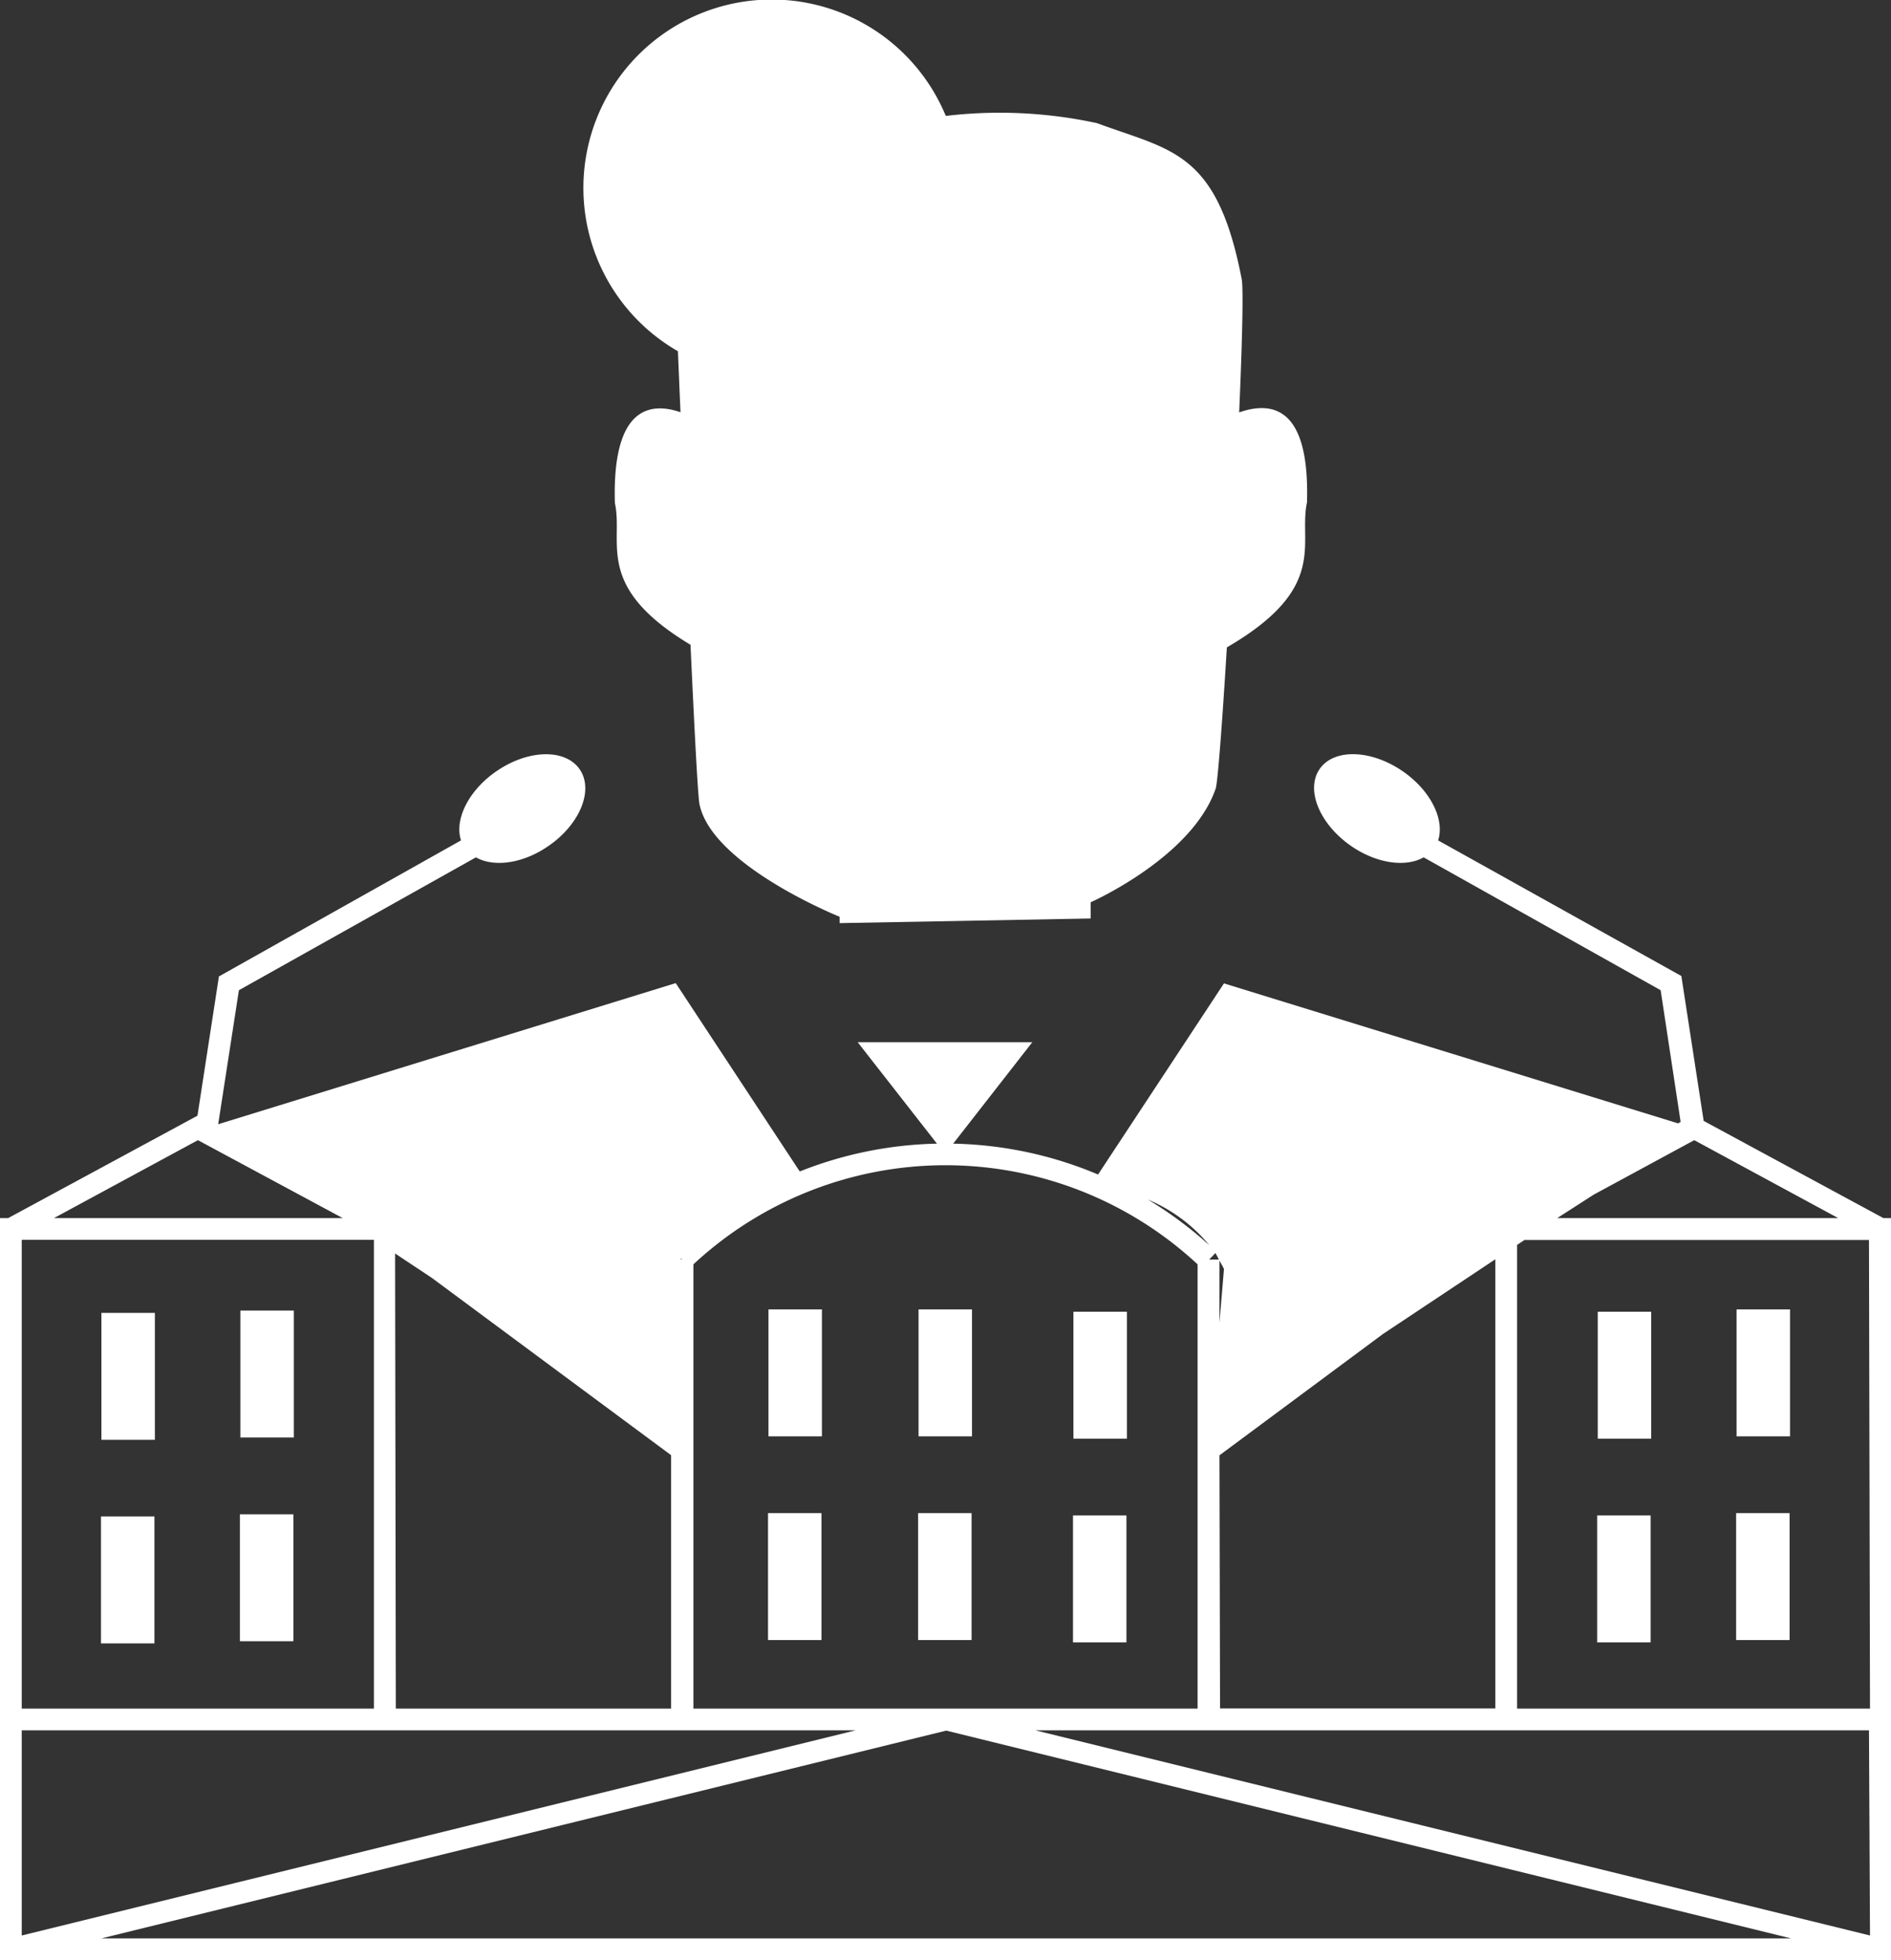
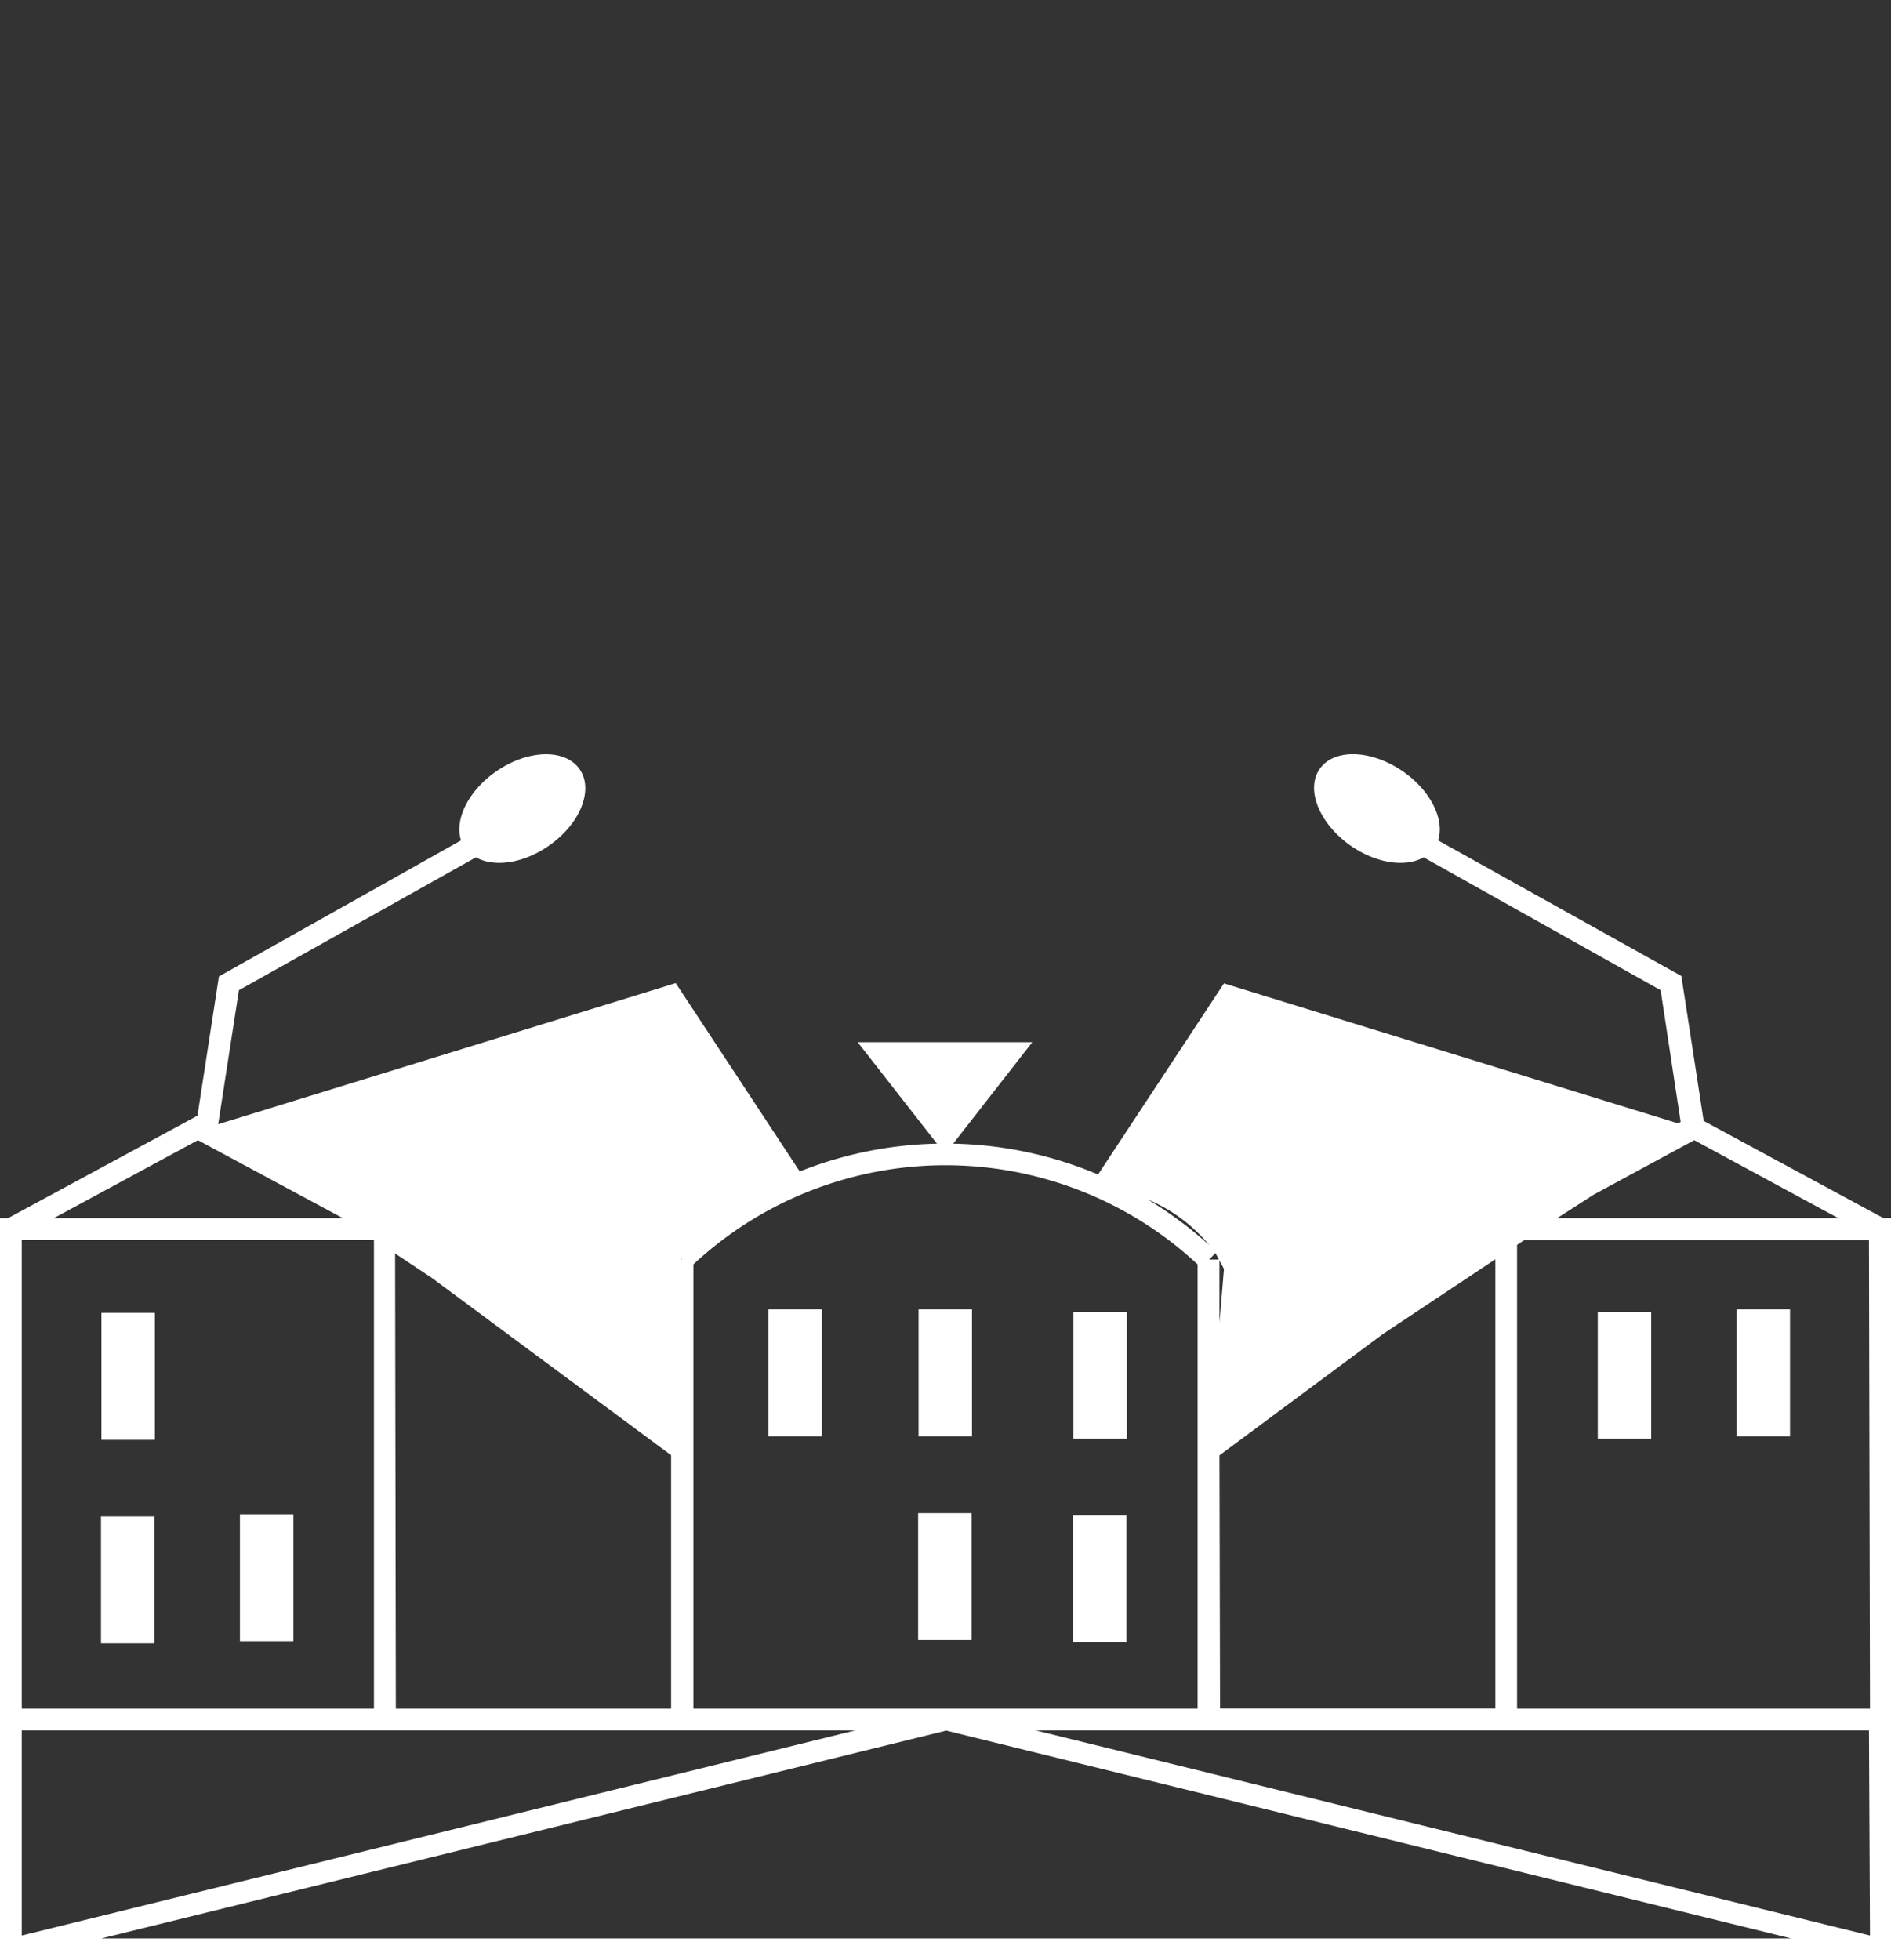
<svg xmlns="http://www.w3.org/2000/svg" viewBox="0 0 130.52 135.28">
  <rect x="0" y="0" width="130.52" height="135.28" fill="#333333" stroke="none" />
  <defs>
    <style>.cls-1{fill:#fff;}</style>
  </defs>
  <g id="Layer_2" data-name="Layer 2">
    <g id="Layer_1-2" data-name="Layer 1">
      <path class="cls-1" d="M130,84.07l-12.41-6.71-1.54-10L99.26,58c.47-1.43-.51-3.44-2.44-4.77-2.19-1.51-4.76-1.58-5.74-.15s0,3.8,2.18,5.31c1.77,1.22,3.78,1.48,5,.78l16.36,9.17L116,77.43l-.18.1L84.48,67.87,75.79,81.06a27,27,0,0,0-10-2.13l5.46-7H59.2l5.47,7a27.12,27.12,0,0,0-9.47,1.92l-8.56-13L15.06,77.59l1.43-9.25,16.36-9.17c1.23.7,3.24.44,5-.78C40.05,56.88,41,54.5,40,53.08s-3.55-1.36-5.74.15c-1.93,1.33-2.91,3.34-2.44,4.77L15.11,67.39,13.63,77,.56,84.07H0v51.21H130.52V84.07Zm-20-1.62,6.94-3.76,9.94,5.38H107.48ZM84.17,87c.1.19.22.38.31.58l-.31,3.7Zm0,13.44,11.28-8.37,7.76-5.16v31h-19Zm0-13.51h-.71l.43-.45A4.92,4.92,0,0,1,84.12,86.92Zm-.6-.9a27.21,27.21,0,0,0-4.34-3.24A11,11,0,0,1,83.52,86ZM47.86,99.67V87.26a25.55,25.55,0,0,1,34.8,0v30.66H65.35l-.09,0-.09,0H47.86ZM47,86.84l.07.08H47A.3.3,0,0,1,47,86.84Zm-19.73-.33,2.53,1.68,16.52,12.24v17.49h-19ZM13.66,78.69l10,5.38H3.72ZM1.5,85.57H25.81v32.35H1.5Zm0,33.85H59.06L1.5,133.58ZM7,133.78l58.31-14.34,58.31,14.34Zm122.07-.2L71.46,119.42H129Zm0-15.66H104.71v-32l.51-.34H129Z" />
-       <path class="cls-1" d="M46.79,24.24c.06,1.29.11,2.71.18,4.21-2.22-.76-4.72-.22-4.53,6.27.61,2.74-1.49,5.75,5.22,9.78.27,5.86.51,10.48.62,11,.86,4.23,9.67,7.77,9.67,7.77v.44l17.33-.32V62.27s7-3.09,8.63-7.85c.14-.43.45-4.5.77-9.74,7.09-4.12,4.92-7.18,5.53-10,.2-6.64-2.42-7-4.68-6.22.2-4.57.29-8.18.19-9.11-1.7-8.94-4.85-8.94-10-10.85A31.69,31.69,0,0,0,65.28,8,13,13,0,1,0,46.79,24.24Z" />
      <rect class="cls-1" x="53.04" y="90.37" width="3.69" height="8.76" />
      <rect class="cls-1" x="63.4" y="90.37" width="3.69" height="8.76" />
      <rect class="cls-1" x="74.09" y="90.53" width="3.69" height="8.76" />
      <rect class="cls-1" x="110.28" y="90.53" width="3.69" height="8.76" />
      <rect class="cls-1" x="119.86" y="90.37" width="3.69" height="8.76" />
      <rect class="cls-1" x="7" y="90.61" width="3.69" height="8.76" />
-       <rect class="cls-1" x="16.59" y="90.45" width="3.69" height="8.76" />
-       <rect class="cls-1" x="53.01" y="104.43" width="3.69" height="8.76" />
      <rect class="cls-1" x="63.37" y="104.43" width="3.69" height="8.76" />
      <rect class="cls-1" x="74.06" y="104.59" width="3.69" height="8.76" />
-       <rect class="cls-1" x="110.24" y="104.59" width="3.69" height="8.76" />
-       <rect class="cls-1" x="119.83" y="104.43" width="3.69" height="8.76" />
      <rect class="cls-1" x="6.97" y="104.66" width="3.69" height="8.76" />
      <rect class="cls-1" x="16.56" y="104.51" width="3.69" height="8.76" />
    </g>
  </g>
</svg>